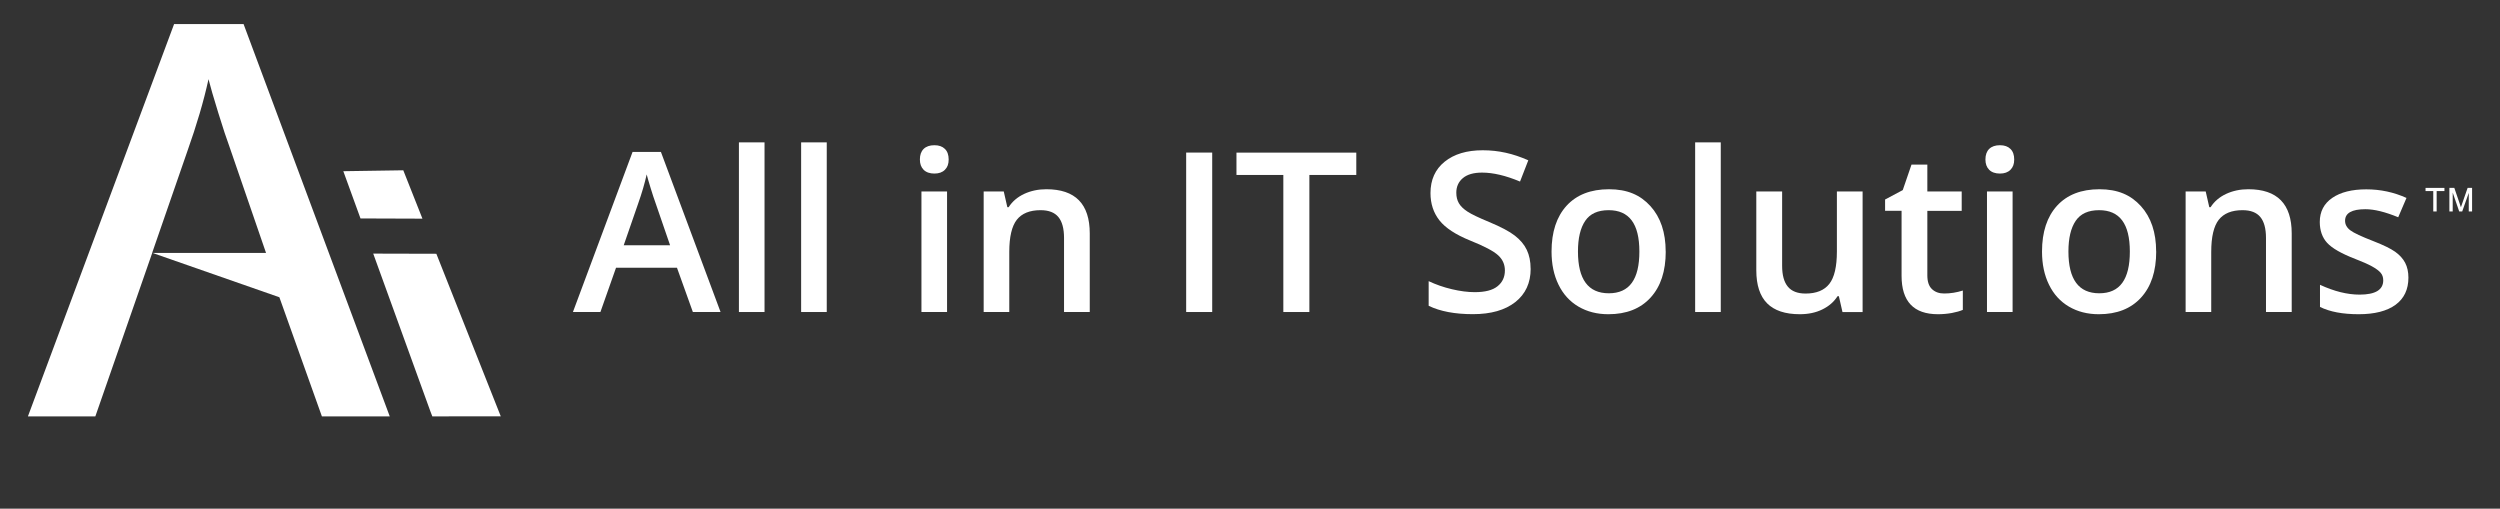
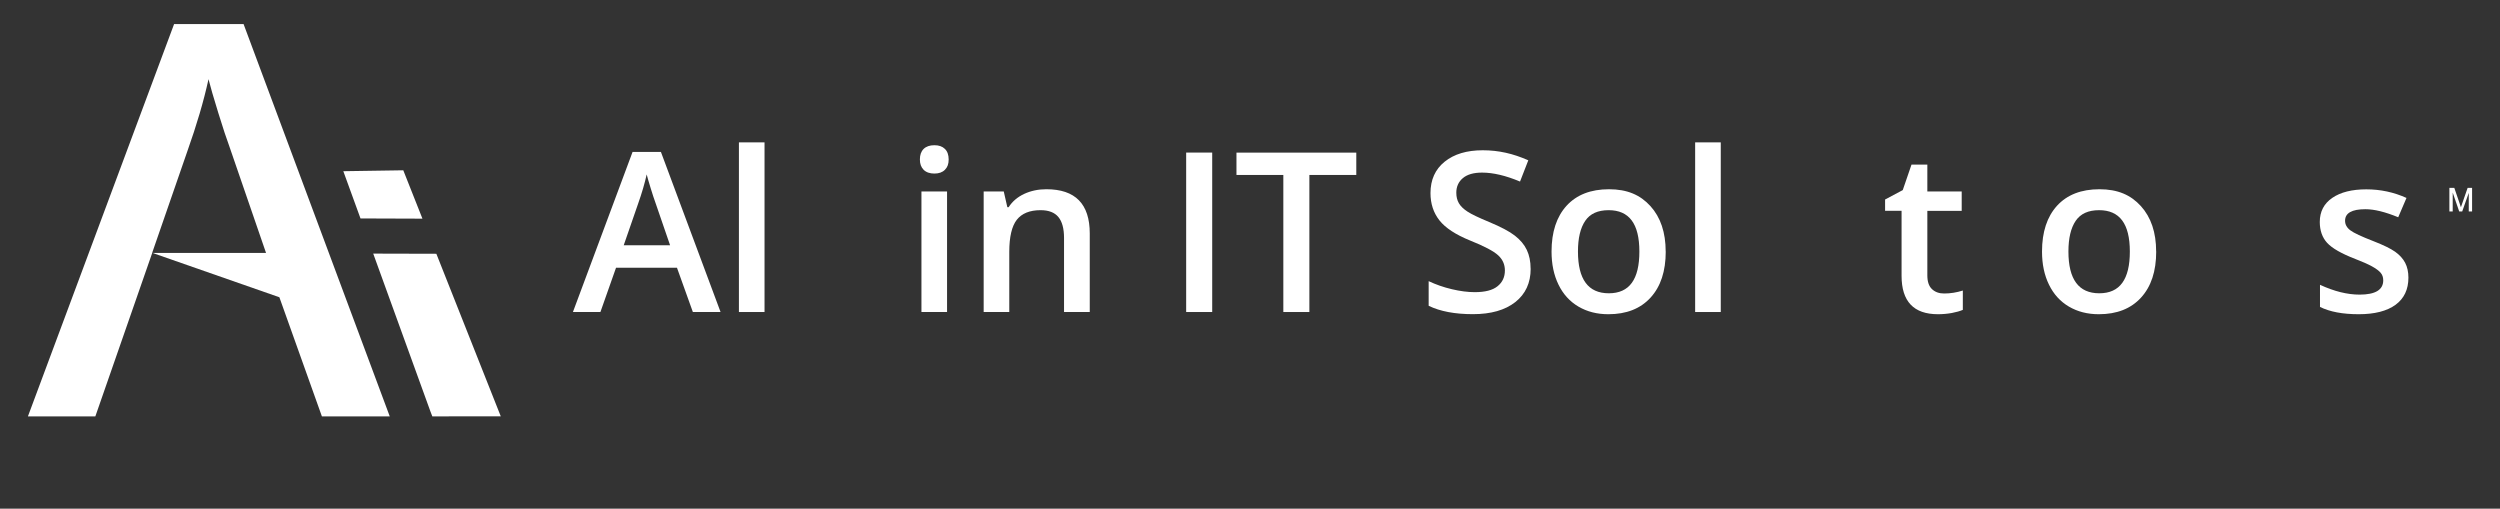
<svg xmlns="http://www.w3.org/2000/svg" id="Layer_1" data-name="Layer 1" viewBox="0 0 465.68 94.75">
  <rect x="0" y="0" width="465.68" height="94.75" fill="#333333" stroke="none" />
  <defs>
    <style>      .cls-1 {        fill: #fff;        stroke-width: 0px;      }    </style>
  </defs>
  <g>
    <g>
      <g>
        <polygon class="cls-1" points="69.52 47.24 80.19 76.68 80.53 77.56 93.28 77.55 81.28 47.27 69.52 47.24" />
        <polygon class="cls-1" points="67.15 40.69 78.69 40.73 75.12 31.72 63.95 31.89 67.15 40.69" />
      </g>
      <path class="cls-1" d="M59.96,77.56l-7.92-22.19-23.68-8.27-10.6,30.46H5.2L32.43,4.48h12.94l27.23,73.08h-12.64ZM49.55,47.1l-6.82-19.81c-.5-1.33-1.19-3.42-2.07-6.27-.88-2.85-1.49-4.94-1.82-6.27-.89,4.08-2.21,8.55-3.93,13.39l-6.57,18.97h21.21Z" />
    </g>
    <g>
      <path class="cls-1" d="M129.06,58.12l-2.96-8.25h-11.35l-2.91,8.25h-5.12l11.11-29.82h5.28l11.11,29.82h-5.16ZM124.82,45.69l-2.78-8.08c-.2-.54-.48-1.39-.84-2.56-.36-1.16-.6-2.02-.74-2.56-.37,1.67-.9,3.49-1.6,5.46l-2.68,7.74h8.65Z" />
      <path class="cls-1" d="M142.41,58.12h-4.77v-31.6h4.77v31.6Z" />
-       <path class="cls-1" d="M154,58.12h-4.77v-31.6h4.77v31.6Z" />
      <path class="cls-1" d="M171.35,29.71c0-.85.23-1.51.7-1.97.47-.46,1.14-.69,2-.69s1.49.23,1.96.69c.47.46.7,1.12.7,1.97s-.23,1.45-.7,1.92c-.47.47-1.12.7-1.96.7s-1.53-.23-2-.7c-.47-.47-.7-1.11-.7-1.92ZM176.41,58.12h-4.77v-22.46h4.77v22.46Z" />
      <path class="cls-1" d="M202.99,58.12h-4.79v-13.81c0-1.73-.35-3.03-1.05-3.88-.7-.85-1.8-1.28-3.32-1.28-2.02,0-3.49.6-4.43,1.79-.93,1.19-1.4,3.19-1.4,5.99v11.19h-4.77v-22.46h3.74l.67,2.94h.24c.68-1.07,1.64-1.89,2.89-2.48,1.25-.58,2.63-.87,4.14-.87,5.39,0,8.08,2.74,8.08,8.23v14.64Z" />
      <path class="cls-1" d="M220.95,58.12v-29.7h4.85v29.7h-4.85Z" />
      <path class="cls-1" d="M243.9,58.12h-4.85v-25.53h-8.73v-4.16h22.32v4.16h-8.74v25.53Z" />
      <path class="cls-1" d="M285.12,50.06c0,2.64-.96,4.71-2.86,6.21-1.91,1.5-4.54,2.25-7.9,2.25s-6.11-.52-8.24-1.56v-4.59c1.35.64,2.79,1.14,4.32,1.5,1.52.36,2.94.55,4.26.55,1.92,0,3.34-.36,4.25-1.1.91-.73,1.37-1.71,1.37-2.95,0-1.11-.42-2.05-1.26-2.82-.84-.77-2.57-1.69-5.2-2.74-2.71-1.1-4.62-2.35-5.73-3.76-1.11-1.41-1.67-3.1-1.67-5.08,0-2.48.88-4.43,2.64-5.85,1.76-1.42,4.12-2.13,7.09-2.13s5.67.62,8.49,1.87l-1.54,3.96c-2.64-1.11-5-1.67-7.07-1.67-1.57,0-2.76.34-3.58,1.03-.81.68-1.22,1.59-1.22,2.71,0,.77.16,1.43.49,1.98.32.55.86,1.07,1.6,1.55.74.49,2.09,1.13,4.02,1.93,2.18.91,3.78,1.75,4.79,2.54,1.01.78,1.76,1.67,2.23,2.66.47.99.71,2.15.71,3.49Z" />
-       <path class="cls-1" d="M310.28,46.85c0,3.67-.94,6.53-2.83,8.59-1.88,2.06-4.5,3.09-7.86,3.09-2.1,0-3.95-.47-5.57-1.42-1.61-.95-2.85-2.31-3.71-4.08-.87-1.77-1.3-3.83-1.3-6.18,0-3.64.94-6.49,2.8-8.53,1.87-2.04,4.5-3.07,7.9-3.07s5.82,1.05,7.72,3.14c1.89,2.09,2.84,4.91,2.84,8.46ZM293.93,46.85c0,5.19,1.91,7.78,5.75,7.78s5.69-2.59,5.69-7.78-1.91-7.7-5.73-7.7c-2.01,0-3.46.66-4.36,1.99-.9,1.33-1.35,3.23-1.35,5.71Z" />
+       <path class="cls-1" d="M310.28,46.85c0,3.67-.94,6.53-2.83,8.59-1.88,2.06-4.5,3.09-7.86,3.09-2.1,0-3.95-.47-5.57-1.42-1.61-.95-2.85-2.31-3.71-4.08-.87-1.77-1.3-3.83-1.3-6.18,0-3.64.94-6.49,2.8-8.53,1.87-2.04,4.5-3.07,7.9-3.07s5.82,1.05,7.72,3.14c1.89,2.09,2.84,4.91,2.84,8.46M293.93,46.85c0,5.19,1.91,7.78,5.75,7.78s5.69-2.59,5.69-7.78-1.91-7.7-5.73-7.7c-2.01,0-3.46.66-4.36,1.99-.9,1.33-1.35,3.23-1.35,5.71Z" />
      <path class="cls-1" d="M320.53,58.12h-4.77v-31.6h4.77v31.6Z" />
-       <path class="cls-1" d="M343.2,58.12l-.67-2.94h-.25c-.66,1.04-1.6,1.86-2.83,2.46-1.22.6-2.62.89-4.2.89-2.72,0-4.75-.68-6.09-2.03-1.34-1.35-2.01-3.41-2.01-6.15v-14.68h4.81v13.85c0,1.72.35,3.01,1.06,3.87.7.86,1.81,1.29,3.31,1.29,2,0,3.48-.6,4.42-1.8.94-1.2,1.41-3.21,1.41-6.02v-11.19h4.79v22.46h-3.76Z" />
      <path class="cls-1" d="M362.13,54.67c1.16,0,2.33-.18,3.49-.55v3.6c-.53.23-1.21.42-2.04.58-.83.15-1.7.23-2.59.23-4.52,0-6.78-2.38-6.78-7.15v-12.11h-3.07v-2.11l3.29-1.75,1.63-4.75h2.95v5h6.4v3.62h-6.4v12.02c0,1.15.28,2,.86,2.55.58.55,1.33.82,2.27.82Z" />
-       <path class="cls-1" d="M369.83,29.71c0-.85.23-1.51.7-1.97.47-.46,1.14-.69,2-.69s1.49.23,1.96.69c.47.46.7,1.12.7,1.97s-.23,1.45-.7,1.92c-.47.47-1.12.7-1.96.7s-1.53-.23-2-.7c-.47-.47-.7-1.11-.7-1.92ZM374.89,58.12h-4.77v-22.46h4.77v22.46Z" />
      <path class="cls-1" d="M401.64,46.85c0,3.67-.94,6.53-2.83,8.59-1.88,2.06-4.5,3.09-7.86,3.09-2.1,0-3.95-.47-5.57-1.42-1.61-.95-2.85-2.31-3.71-4.08-.87-1.77-1.3-3.83-1.3-6.18,0-3.64.94-6.49,2.8-8.53,1.87-2.04,4.5-3.07,7.9-3.07s5.82,1.05,7.72,3.14c1.89,2.09,2.84,4.91,2.84,8.46ZM385.29,46.85c0,5.19,1.91,7.78,5.75,7.78s5.69-2.59,5.69-7.78-1.91-7.7-5.73-7.7c-2.01,0-3.46.66-4.36,1.99-.9,1.33-1.35,3.23-1.35,5.71Z" />
-       <path class="cls-1" d="M426.88,58.12h-4.79v-13.81c0-1.73-.35-3.03-1.05-3.88-.7-.85-1.8-1.28-3.32-1.28-2.02,0-3.49.6-4.43,1.79-.93,1.19-1.4,3.19-1.4,5.99v11.19h-4.77v-22.46h3.74l.67,2.94h.24c.68-1.07,1.64-1.89,2.89-2.48,1.25-.58,2.63-.87,4.14-.87,5.39,0,8.08,2.74,8.08,8.23v14.64Z" />
      <path class="cls-1" d="M448.62,51.72c0,2.19-.8,3.88-2.39,5.05-1.6,1.17-3.89,1.76-6.87,1.76s-5.39-.45-7.21-1.36v-4.12c2.64,1.22,5.1,1.83,7.37,1.83,2.94,0,4.41-.89,4.41-2.66,0-.57-.16-1.04-.49-1.42-.33-.38-.86-.77-1.6-1.18-.75-.41-1.78-.87-3.11-1.38-2.59-1-4.33-2-5.25-3-.91-1-1.37-2.3-1.37-3.9,0-1.92.78-3.42,2.33-4.48,1.55-1.06,3.66-1.59,6.33-1.59s5.14.54,7.49,1.6l-1.54,3.6c-2.43-1-4.46-1.5-6.12-1.5-2.52,0-3.78.72-3.78,2.15,0,.7.33,1.3.99,1.79.65.49,2.09,1.16,4.29,2.01,1.85.72,3.2,1.38,4.04,1.97.84.6,1.46,1.28,1.87,2.06.41.78.61,1.71.61,2.79Z" />
    </g>
  </g>
  <g>
-     <polygon class="cls-1" points="455.33 35 451.81 35 451.81 35.59 453.25 35.59 453.25 39.39 453.88 39.39 453.88 35.59 455.33 35.59 455.33 35" />
    <path class="cls-1" d="M460.48,39.39v-4.39h-.83l-1.05,3.02c-.02.06-.04.12-.06.17l-.14.41-.11-.3s-.03-.07-.03-.11c-.01-.04-.03-.08-.04-.12l-1.05-3.07h-.92v4.39h.62v-3.52l1.21,3.52h.56l1.22-3.46v3.46h.62Z" />
  </g>
</svg>